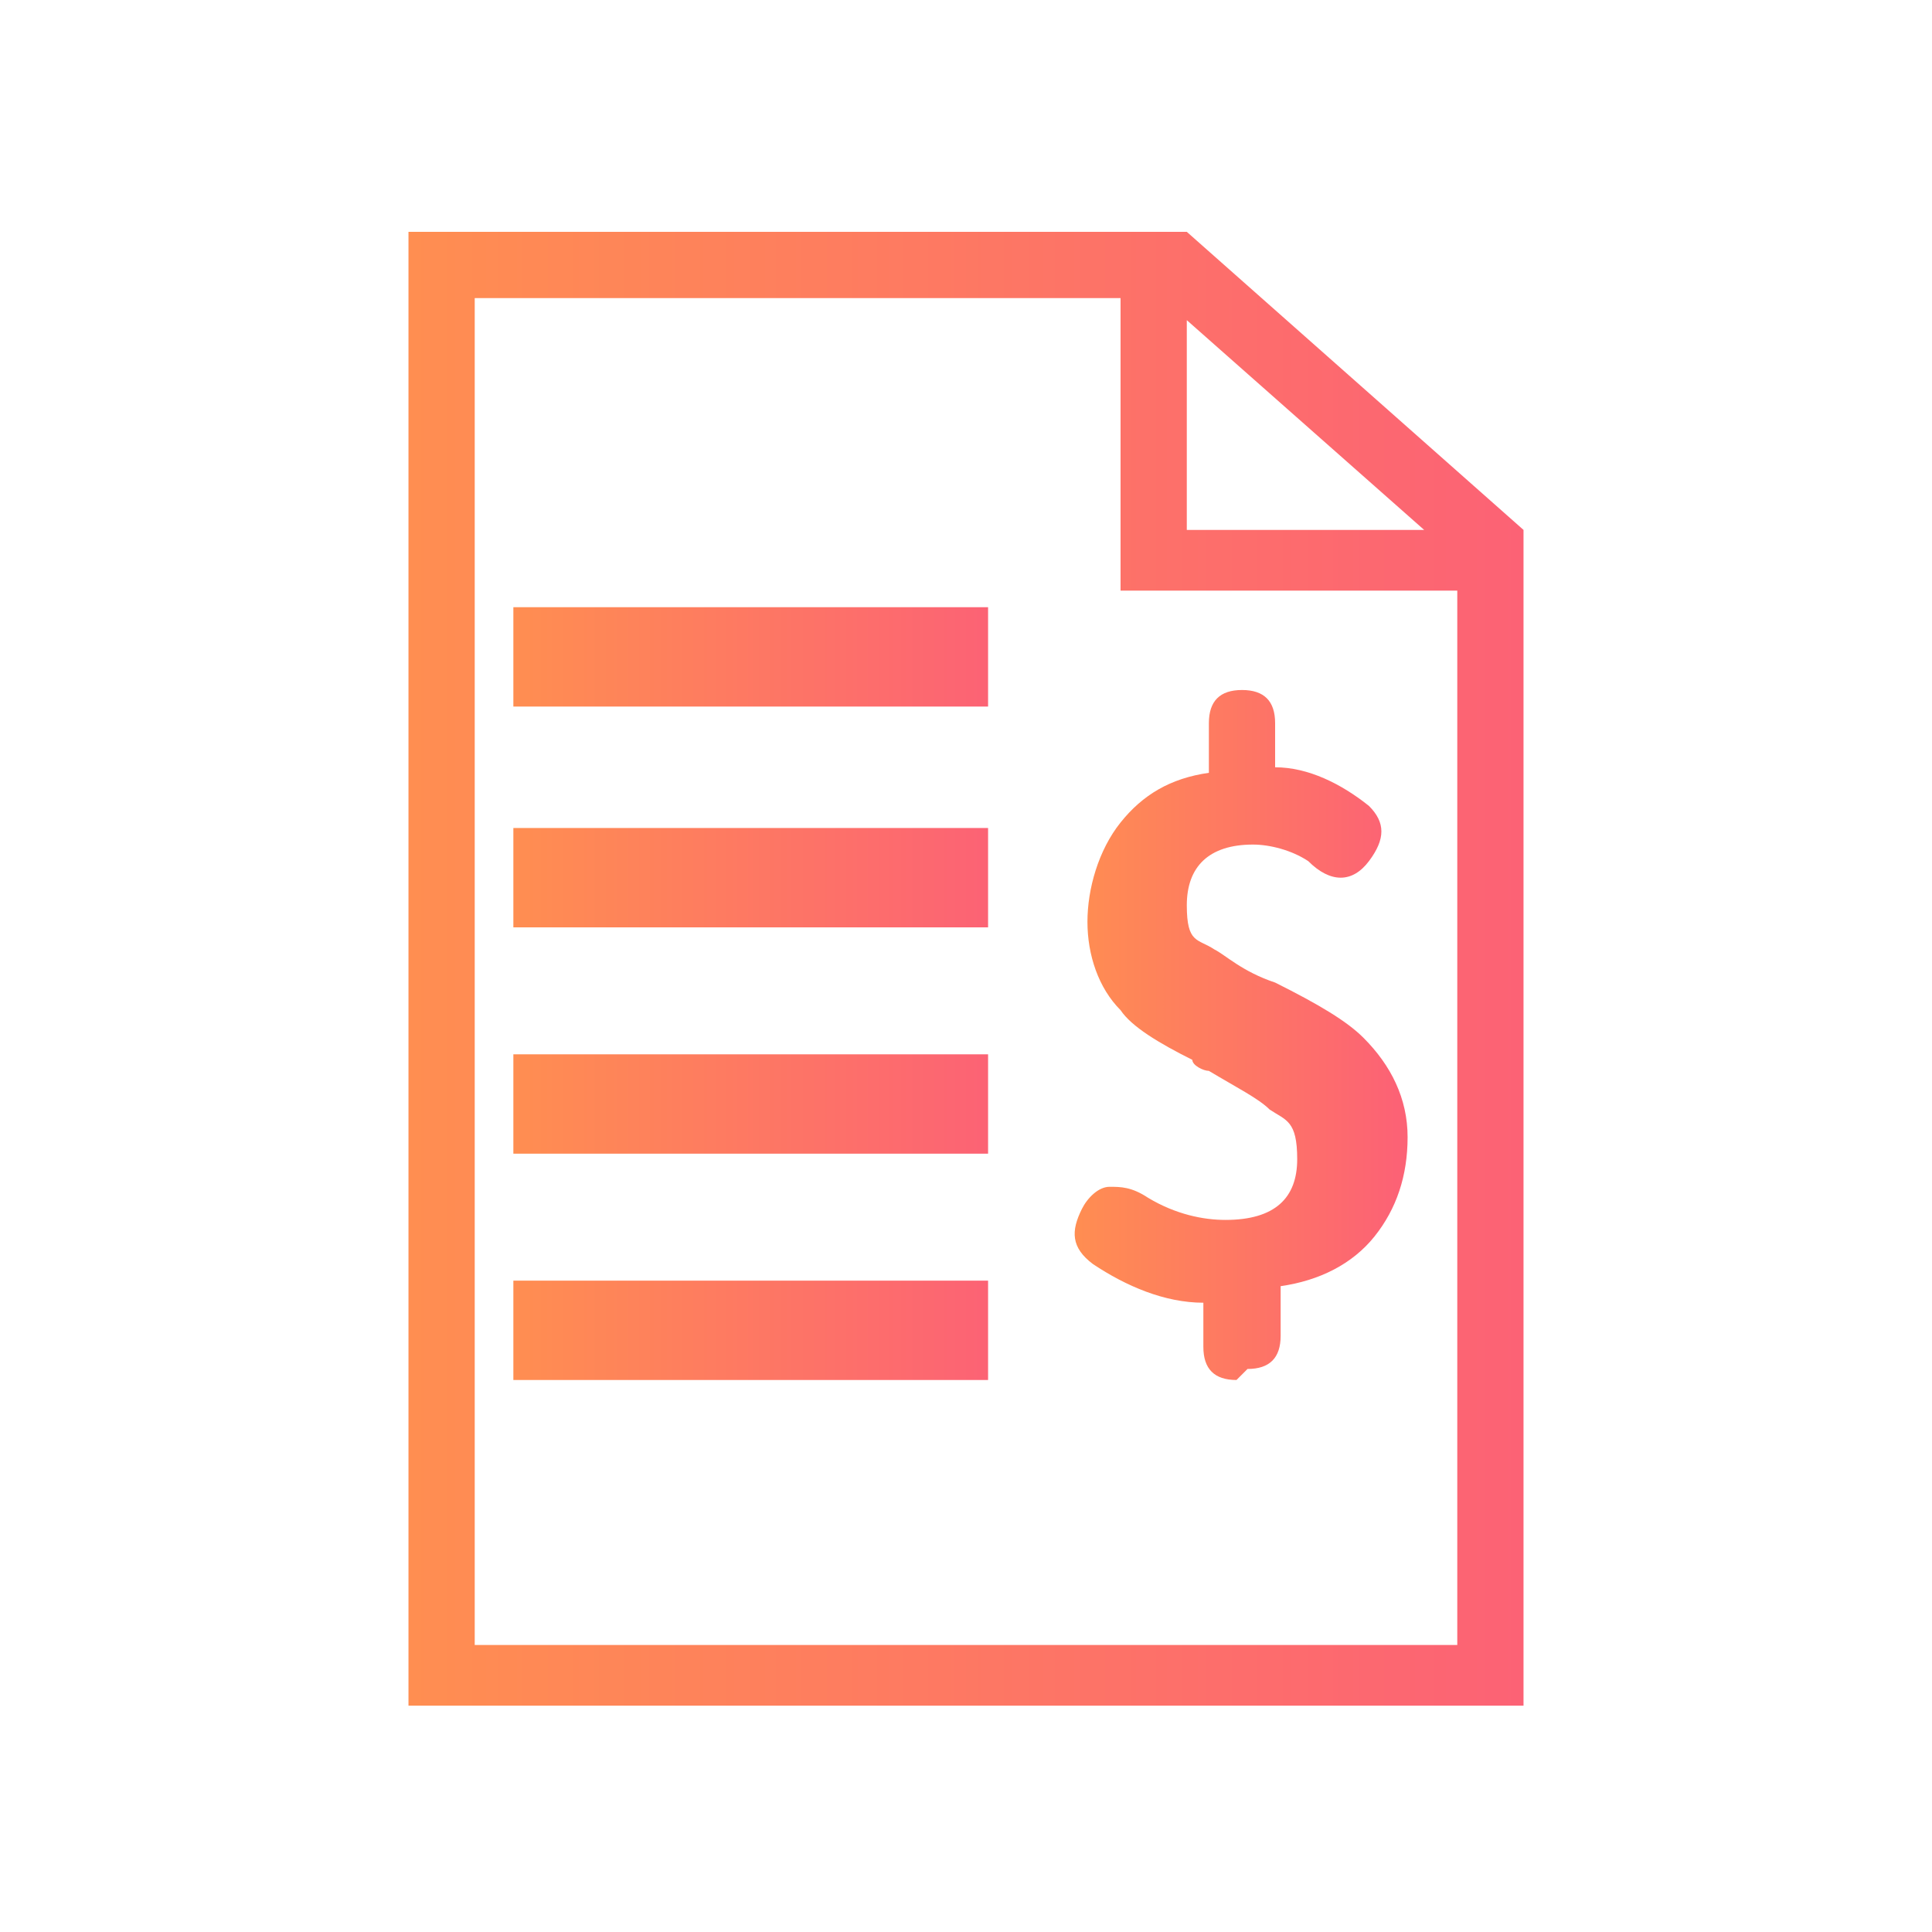
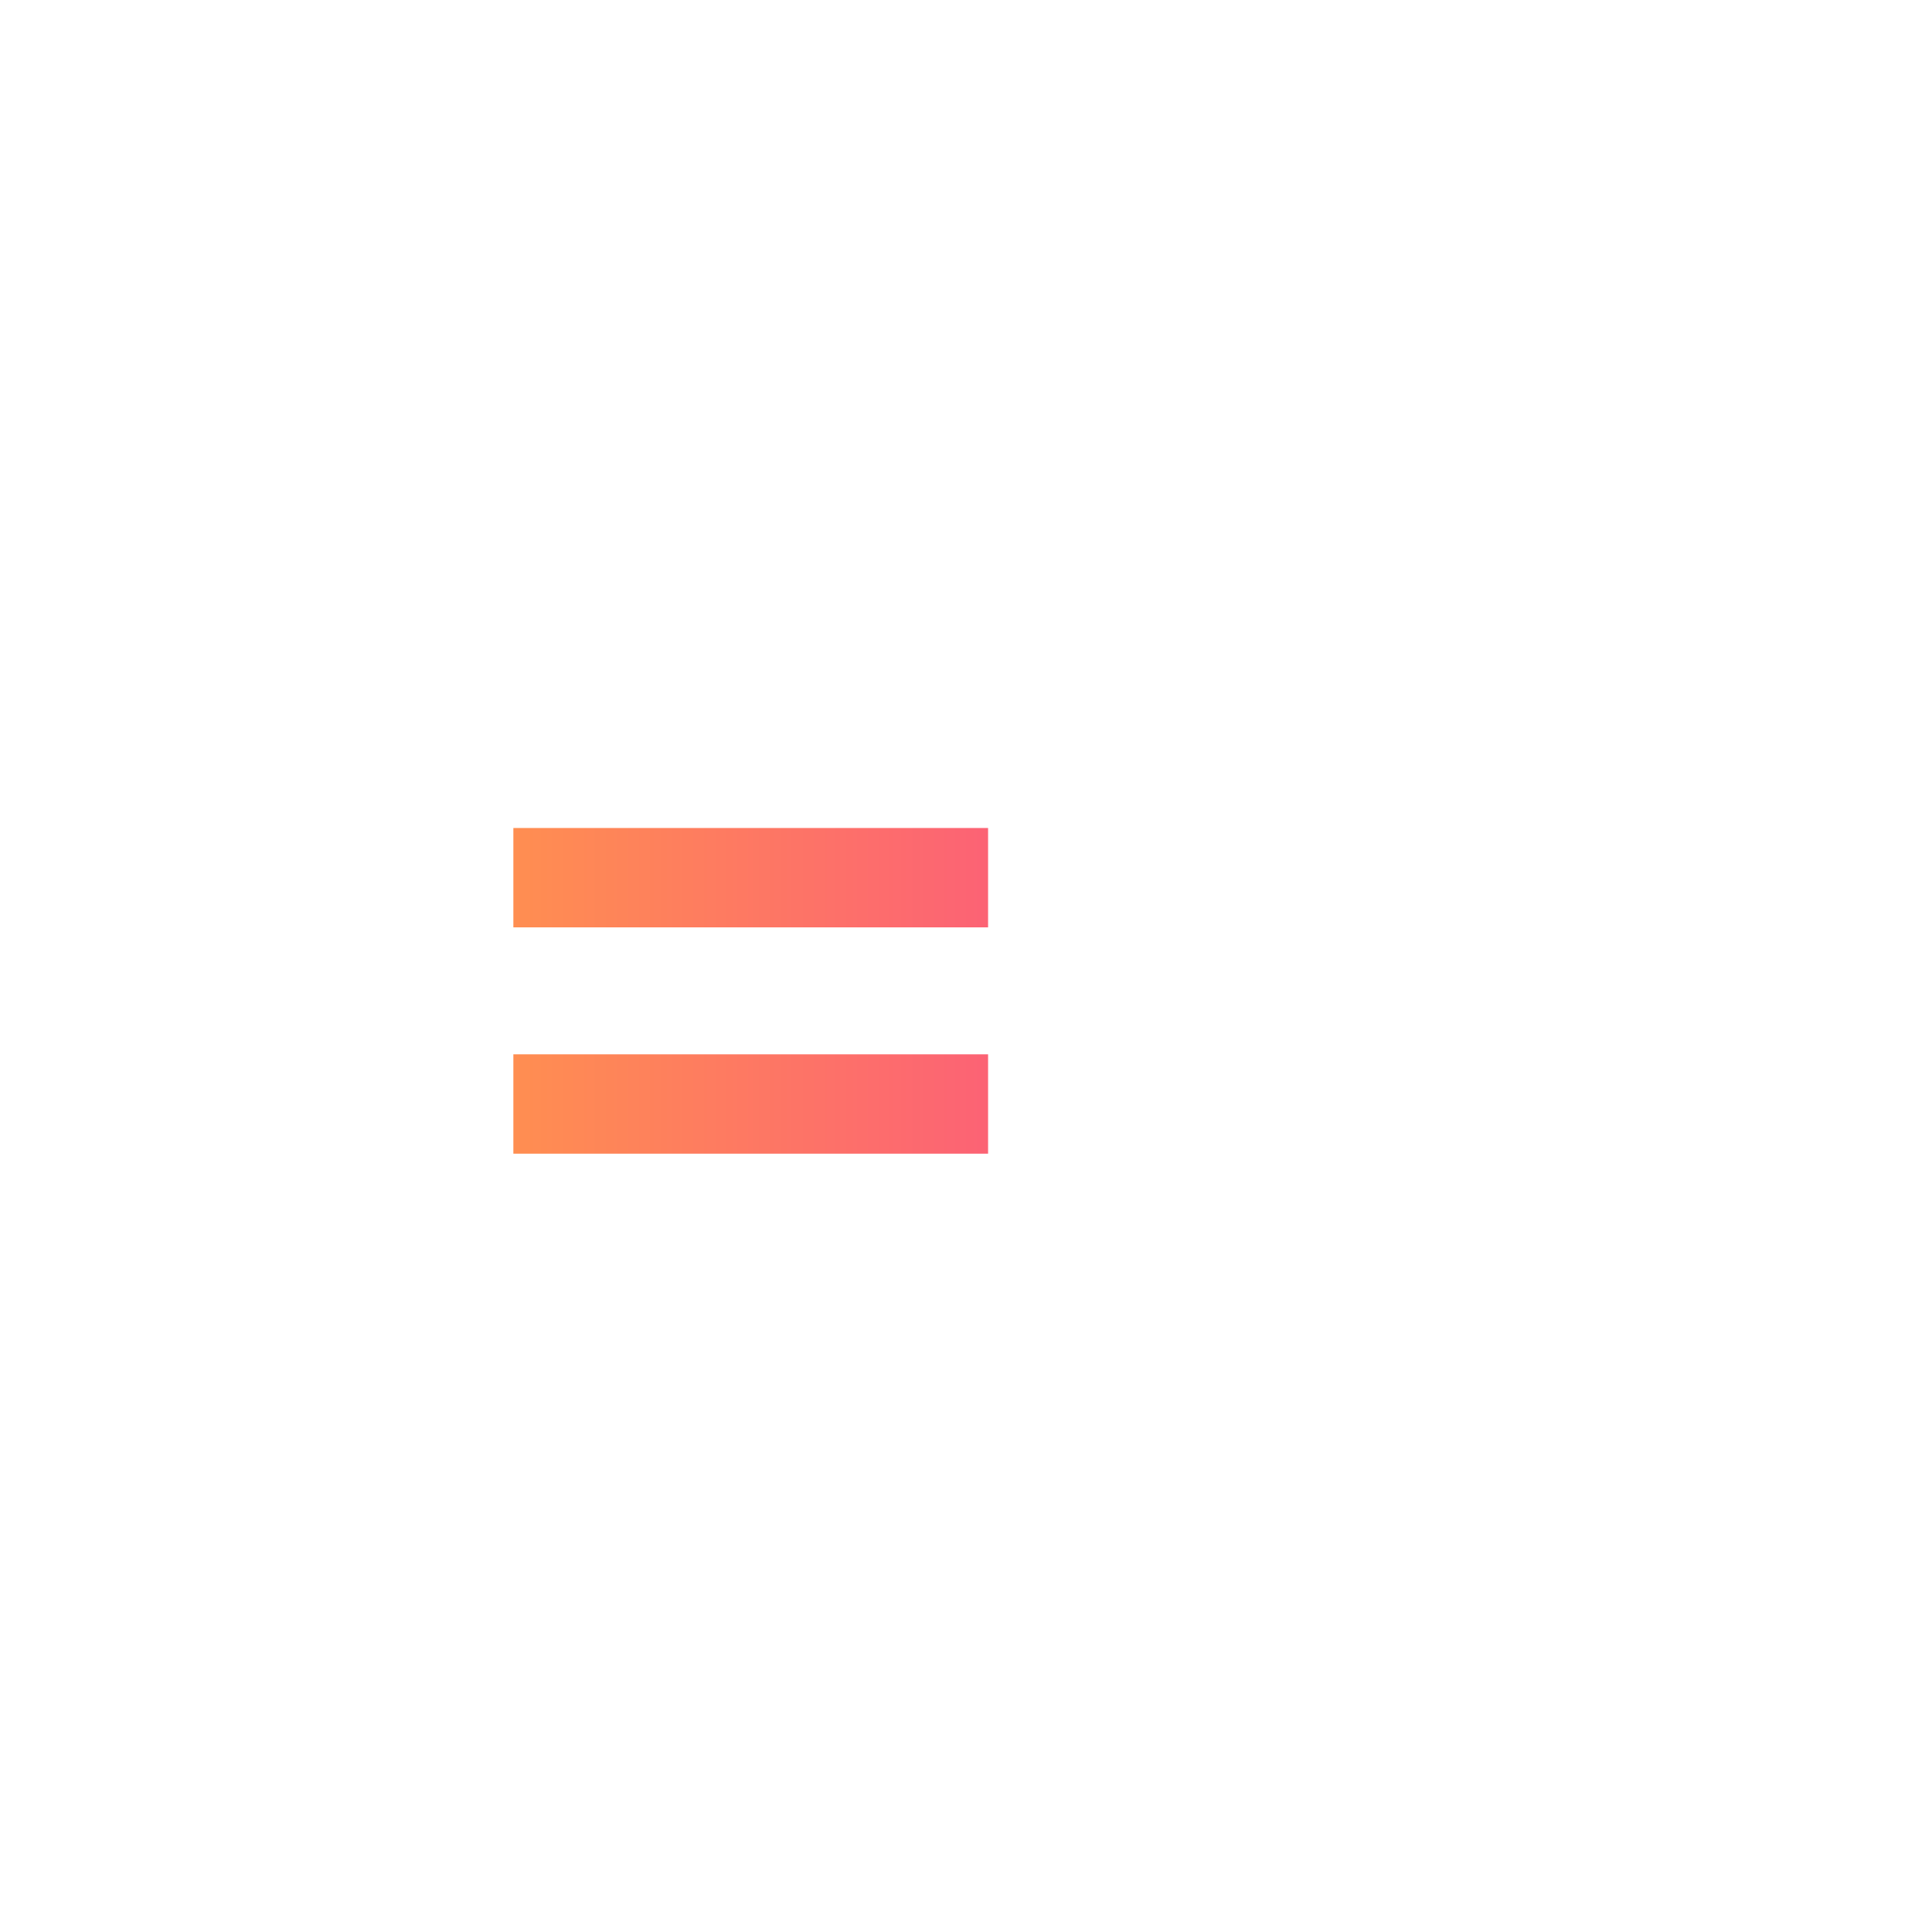
<svg xmlns="http://www.w3.org/2000/svg" xmlns:xlink="http://www.w3.org/1999/xlink" version="1.1" viewBox="0 0 35 35">
  <defs>
    <style>
      .cls-1 {
        fill: url(#_未命名漸層_8-2);
      }

      .cls-2 {
        fill: url(#_未命名漸層_7);
      }

      .cls-3 {
        fill: url(#_未命名漸層_8);
      }

      .cls-4 {
        fill: url(#_未命名漸層_5);
      }

      .cls-5 {
        fill: url(#_未命名漸層_6);
      }

      .cls-6 {
        fill: url(#_未命名漸層_2);
      }
    </style>
    <linearGradient id="_未命名漸層_5" data-name="未命名漸層 5" x1="9.3" y1="12.4" x2="18" y2="12.4" gradientTransform="translate(0 36.5) scale(1 -1)" gradientUnits="userSpaceOnUse">
      <stop offset="0" stop-color="#ff8e51" />
      <stop offset="1" stop-color="#fc6275" />
    </linearGradient>
    <linearGradient id="_未命名漸層_6" data-name="未命名漸層 6" x1="9.3" y1="16.5" x2="18" y2="16.5" gradientTransform="translate(0 36.5) scale(1 -1)" gradientUnits="userSpaceOnUse">
      <stop offset="0" stop-color="#ff8e51" />
      <stop offset="1" stop-color="#fc6275" />
    </linearGradient>
    <linearGradient id="_未命名漸層_7" data-name="未命名漸層 7" x1="9.3" y1="20.5" x2="18" y2="20.5" gradientTransform="translate(0 36.5) scale(1 -1)" gradientUnits="userSpaceOnUse">
      <stop offset="0" stop-color="#ff8e51" />
      <stop offset="1" stop-color="#fc6275" />
    </linearGradient>
    <linearGradient id="_未命名漸層_8" data-name="未命名漸層 8" x1="9.3" y1="24.6" x2="18" y2="24.6" gradientTransform="translate(0 36.5) scale(1 -1)" gradientUnits="userSpaceOnUse">
      <stop offset="0" stop-color="#ff8e51" />
      <stop offset="1" stop-color="#fc6275" />
    </linearGradient>
    <linearGradient id="_未命名漸層_8-2" data-name="未命名漸層 8" x1="19.4" y1="18.7" x2="25.3" y2="18.7" gradientTransform="matrix(1,0,0,1,0,0)" xlink:href="#_未命名漸層_8" />
    <linearGradient id="_未命名漸層_2" data-name="未命名漸層 2" x1="7.4" y1="17.6" x2="27.6" y2="17.6" gradientUnits="userSpaceOnUse">
      <stop offset="0" stop-color="#ff8e51" />
      <stop offset="1" stop-color="#fc6275" />
    </linearGradient>
  </defs>
  <g>
    <g id="_圖層_1" data-name="圖層_1">
-       <rect class="cls-4" x="9.3" y="23.2" width="8.6" height="1.8" />
      <rect class="cls-5" x="9.3" y="19.1" width="8.6" height="1.8" />
      <rect class="cls-2" x="9.3" y="15" width="8.6" height="1.8" />
-       <rect class="cls-3" x="9.3" y="11" width="8.6" height="1.8" />
-       <path class="cls-1" d="M22.4,25c-.4,0-.6-.2-.6-.6v-.8c-.7,0-1.4-.3-2-.7-.4-.3-.4-.6-.2-1,.1-.2.3-.4.5-.4.2,0,.4,0,.7.2.5.3,1,.4,1.4.4.9,0,1.3-.4,1.3-1.1s-.2-.7-.5-.9c-.2-.2-.6-.4-1.1-.7-.1,0-.3-.1-.3-.2-.6-.3-1.1-.6-1.3-.9-.4-.4-.6-1-.6-1.6s.2-1.3.6-1.8c.4-.5.9-.8,1.6-.9v-.9c0-.4.2-.6.6-.6s.6.2.6.6v.8c.6,0,1.2.3,1.7.7.3.3.3.6,0,1-.3.4-.7.4-1.1,0-.3-.2-.7-.3-1-.3-.8,0-1.2.4-1.2,1.1s.2.6.5.8c.2.1.5.4,1.1.6.8.4,1.3.7,1.6,1,.5.5.8,1.1.8,1.8s-.2,1.3-.6,1.8c-.4.5-1,.8-1.7.9v.9c0,.4-.2.6-.6.6Z" />
-       <path class="cls-6" d="M27.6,9.6h0s-6.1-5.4-6.1-5.4h0s-14.1,0-14.1,0v26.7h20.2V9.6h0ZM25.8,9.6h-4.3v-3.8l4.3,3.8ZM26.4,29.8H8.6V5.4h11.7v5.3h6.1v19Z" />
    </g>
  </g>
</svg>